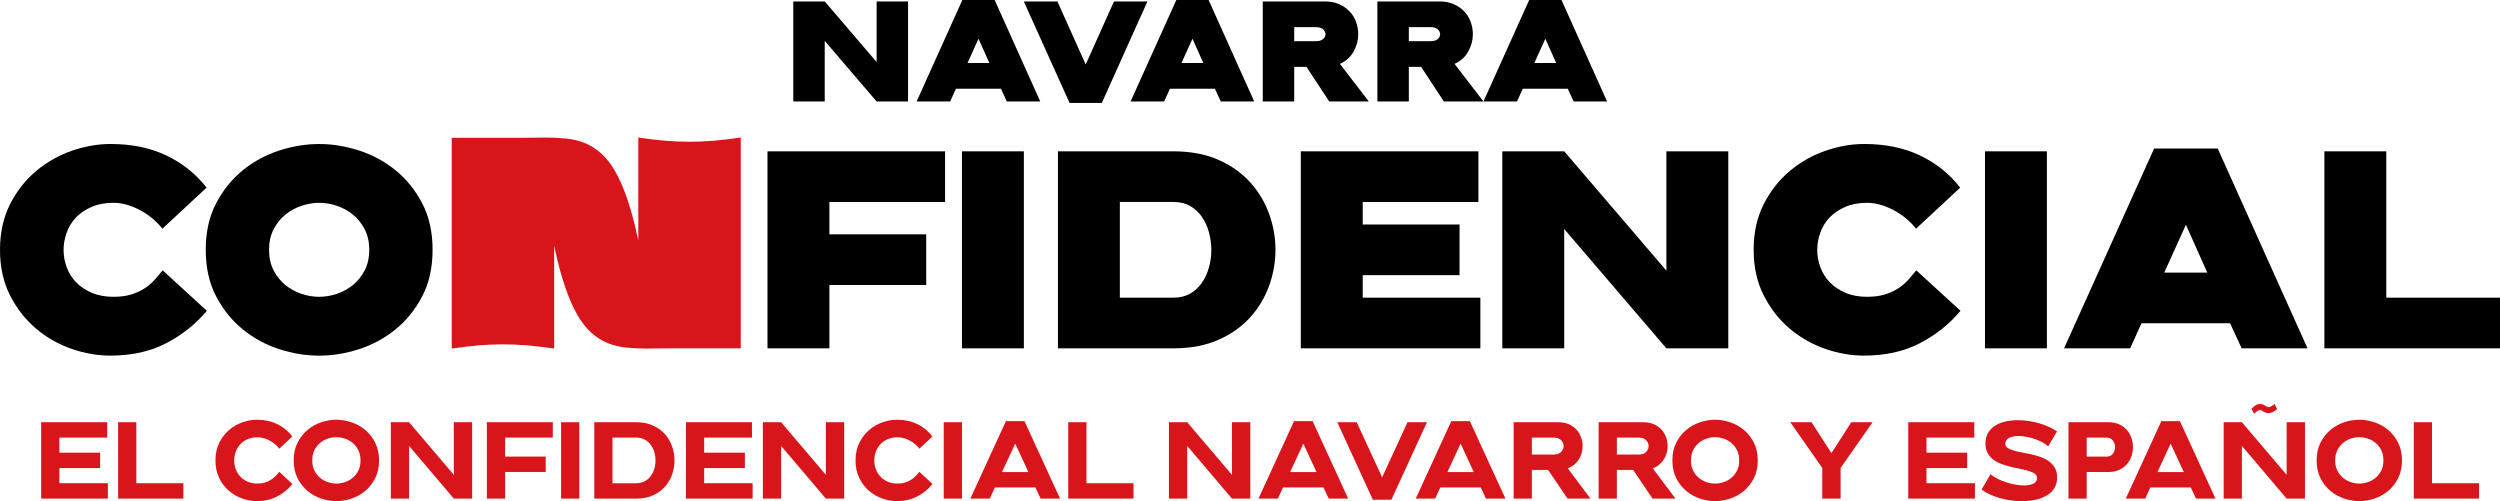
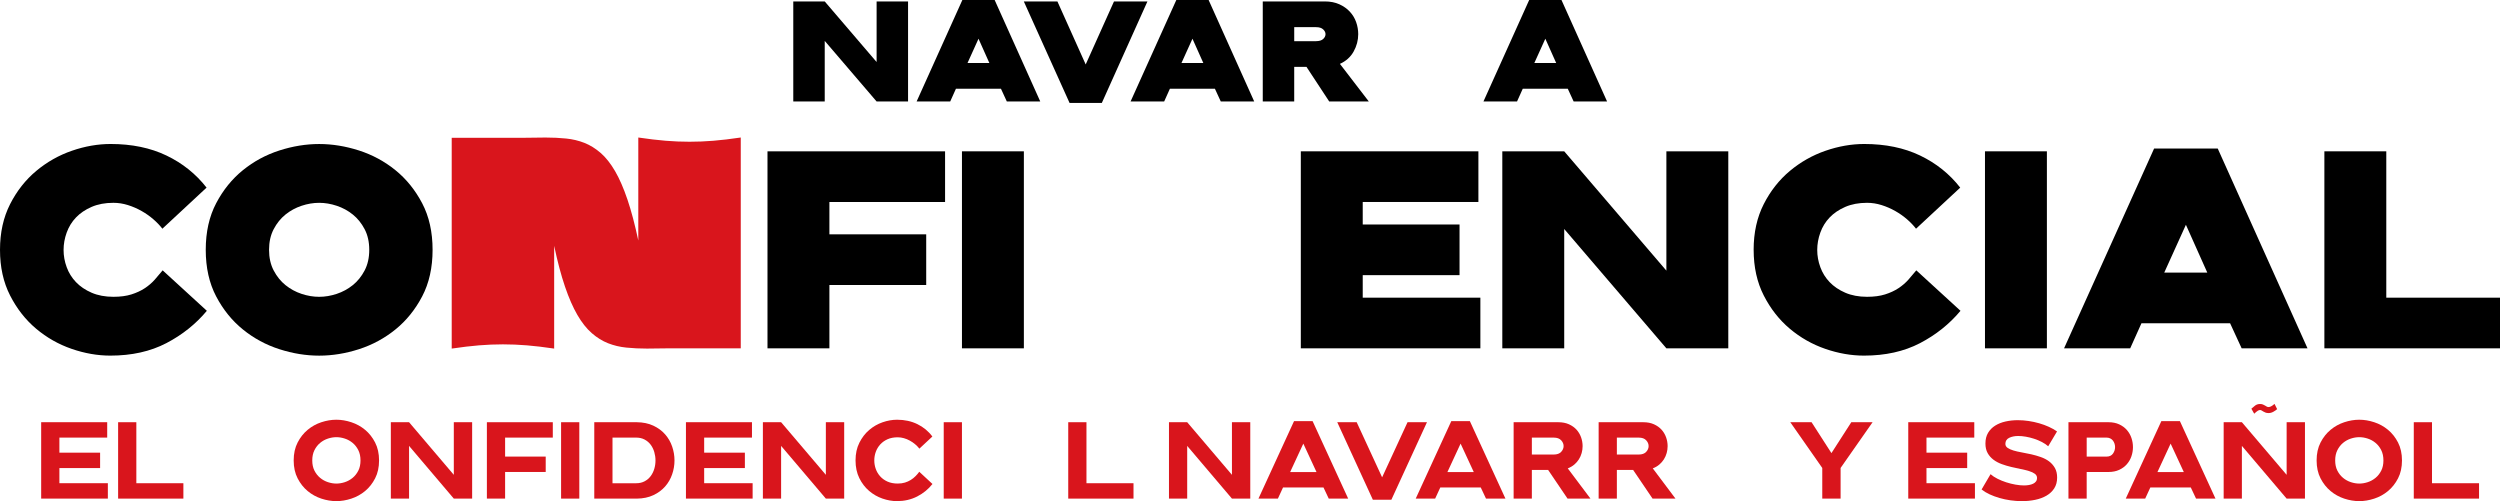
<svg xmlns="http://www.w3.org/2000/svg" id="Capa_2" viewBox="0 0 1797.35 360.28">
  <defs>
    <style>.cls-1{fill:#d9151c;}.cls-1,.cls-2{stroke-width:0px;}.cls-2{fill:#000;}</style>
  </defs>
  <g id="Capa_1-2">
    <path class="cls-2" d="M0,179.61c0-12.41,2.43-23.37,7.28-32.88s11.13-17.47,18.82-23.88c7.69-6.41,16.22-11.23,25.6-14.47,9.37-3.24,18.65-4.86,27.82-4.86,15.24,0,28.63,2.77,40.16,8.3s21.14,13.22,28.83,23.07l-31.77,29.54c-1.76-2.29-3.91-4.55-6.48-6.78-2.56-2.23-5.4-4.21-8.5-5.97-3.1-1.75-6.37-3.17-9.81-4.25-3.44-1.08-6.91-1.62-10.42-1.62-5.94,0-11.16.98-15.68,2.94-4.52,1.96-8.26,4.5-11.23,7.61-2.97,3.11-5.19,6.73-6.68,10.86-1.49,4.13-2.23,8.29-2.23,12.48s.74,8.32,2.23,12.38c1.48,4.06,3.71,7.64,6.68,10.75,2.97,3.11,6.71,5.65,11.23,7.61,4.52,1.96,9.74,2.94,15.68,2.94,4.99,0,9.31-.57,12.95-1.72,3.64-1.15,6.85-2.63,9.61-4.45,2.76-1.82,5.16-3.88,7.18-6.17,2.02-2.29,3.91-4.52,5.67-6.68l31.77,29.09c-7.96,9.53-17.67,17.28-29.14,23.26-11.47,5.97-24.89,8.96-40.26,8.96-9.17,0-18.45-1.62-27.82-4.86-9.38-3.24-17.88-8.06-25.5-14.47-7.62-6.41-13.86-14.37-18.72-23.88S0,192.02,0,179.61Z" />
    <path class="cls-2" d="M311,179.61c0,12.82-2.5,23.98-7.49,33.49-4.99,9.51-11.4,17.44-19.22,23.77-7.83,6.34-16.56,11.06-26.2,14.17-9.65,3.1-19.19,4.65-28.63,4.65s-18.99-1.55-28.63-4.65c-9.64-3.1-18.38-7.82-26.2-14.17-7.82-6.34-14.23-14.26-19.22-23.77-4.99-9.51-7.49-20.67-7.49-33.49s2.49-23.98,7.49-33.49c4.99-9.51,11.4-17.43,19.22-23.77,7.82-6.34,16.56-11.06,26.2-14.16,9.64-3.1,19.19-4.65,28.63-4.65s18.98,1.55,28.63,4.65c9.64,3.11,18.38,7.82,26.2,14.16,7.82,6.34,14.23,14.26,19.22,23.77,4.99,9.51,7.49,20.67,7.49,33.49ZM265.47,179.61c0-5.66-1.11-10.62-3.34-14.87-2.23-4.25-5.06-7.76-8.5-10.52-3.44-2.76-7.28-4.86-11.53-6.27-4.25-1.42-8.47-2.13-12.65-2.13s-8.4.71-12.65,2.13c-4.25,1.42-8.09,3.51-11.53,6.27-3.44,2.77-6.27,6.27-8.5,10.52-2.23,4.25-3.34,9.21-3.34,14.87s1.11,10.62,3.34,14.87,5.06,7.76,8.5,10.52c3.44,2.77,7.28,4.86,11.53,6.27,4.25,1.42,8.46,2.12,12.65,2.12s8.4-.71,12.65-2.12,8.09-3.51,11.53-6.27c3.44-2.76,6.27-6.27,8.5-10.52s3.34-9.21,3.34-14.87Z" />
    <path class="cls-1" d="M324.75,99.08h50.38c2.97,0,5.87-.03,8.7-.1,2.83-.07,5.6-.1,8.3-.1,5.26,0,10.22.24,14.87.71,4.65.47,9.04,1.52,13.15,3.13,4.11,1.62,8.02,4.05,11.74,7.28,3.71,3.24,7.15,7.59,10.32,13.05,3.17,5.46,6.14,12.28,8.9,20.43,2.76,8.16,5.36,17.98,7.79,29.44v-74.06c7.28,1.08,13.83,1.86,19.63,2.33,5.8.48,11.53.71,17.2.71s11.4-.23,17.2-.71c5.8-.47,12.34-1.25,19.63-2.33v151.55h-50.38c-2.97,0-5.87.03-8.7.1-2.83.07-5.6.1-8.3.1-5.26,0-10.22-.23-14.87-.71-4.65-.47-9.04-1.52-13.15-3.13-4.12-1.62-8.03-4.05-11.74-7.29-3.71-3.24-7.15-7.59-10.32-13.05-3.17-5.46-6.14-12.24-8.9-20.34-2.77-8.09-5.36-17.87-7.79-29.34v73.86c-7.28-1.08-13.83-1.85-19.63-2.33-5.8-.47-11.53-.71-17.2-.71s-11.4.24-17.2.71c-5.8.48-12.34,1.25-19.63,2.33V99.08Z" />
    <path class="cls-2" d="M551.77,108.79h127.68v36.42h-83.16v23.27h69.6v36.42h-69.6v45.53h-44.51V108.79Z" />
    <path class="cls-2" d="M691.59,108.79h44.51v141.64h-44.51V108.79Z" />
-     <path class="cls-2" d="M844.76,108.79c12,.14,22.53,2.23,31.56,6.27,9.04,4.05,16.56,9.41,22.56,16.09,6,6.68,10.52,14.23,13.56,22.66,3.03,8.43,4.55,17.03,4.55,25.8s-1.52,17.37-4.55,25.8c-3.04,8.43-7.56,15.98-13.56,22.66-6,6.68-13.52,12.04-22.56,16.09-9.04,4.05-19.56,6.14-31.56,6.27h-84.17V108.79h84.17ZM805.1,145.21v68.79h38.65c4.58,0,8.56-.97,11.94-2.92,3.37-1.95,6.17-4.54,8.4-7.77,2.23-3.23,3.91-6.89,5.06-11,1.15-4.1,1.72-8.3,1.72-12.61s-.58-8.54-1.72-12.71c-1.15-4.17-2.83-7.87-5.06-11.09-2.23-3.23-5.03-5.82-8.4-7.77-3.37-1.95-7.35-2.93-11.94-2.93h-38.65Z" />
    <path class="cls-2" d="M935.2,108.79h127.68v36.42h-83.16v16.19h69.6v36.42h-69.6v16.19h84.58v36.42h-129.09V108.79Z" />
    <path class="cls-2" d="M1080.07,108.79h44.51l73.45,85.79v-85.79h44.51v141.64h-44.51l-73.45-85.79v85.79h-44.51V108.79Z" />
    <path class="cls-2" d="M1260.76,179.61c0-12.41,2.43-23.37,7.28-32.88s11.13-17.47,18.82-23.88c7.69-6.41,16.22-11.23,25.6-14.47,9.37-3.24,18.65-4.86,27.82-4.86,15.24,0,28.63,2.77,40.17,8.3,11.53,5.53,21.14,13.22,28.83,23.07l-31.77,29.54c-1.76-2.29-3.91-4.55-6.48-6.78-2.56-2.23-5.4-4.21-8.5-5.97-3.11-1.75-6.37-3.17-9.81-4.25-3.44-1.08-6.91-1.62-10.42-1.62-5.94,0-11.16.98-15.68,2.94-4.52,1.96-8.26,4.5-11.23,7.61-2.97,3.11-5.2,6.73-6.68,10.86-1.49,4.13-2.23,8.29-2.23,12.48s.74,8.32,2.23,12.38c1.48,4.06,3.71,7.64,6.68,10.75,2.97,3.11,6.71,5.65,11.23,7.61,4.52,1.96,9.74,2.94,15.68,2.94,4.99,0,9.31-.57,12.95-1.72,3.64-1.15,6.85-2.63,9.61-4.45,2.76-1.82,5.16-3.88,7.18-6.17,2.02-2.29,3.91-4.52,5.67-6.68l31.77,29.09c-7.96,9.53-17.67,17.28-29.13,23.26-11.47,5.97-24.89,8.96-40.27,8.96-9.17,0-18.45-1.62-27.82-4.86-9.38-3.24-17.87-8.06-25.49-14.47-7.62-6.41-13.86-14.37-18.72-23.88s-7.28-20.47-7.28-32.88Z" />
    <path class="cls-2" d="M1427.08,108.79h44.51v141.64h-44.51V108.79Z" />
    <path class="cls-2" d="M1548.68,106.77h45.73l64.55,143.66h-47.35l-8.3-18.01h-63.74l-8.09,18.01h-47.55l64.75-143.66ZM1586.92,196l-15.38-34.4-15.58,34.4h30.96Z" />
    <path class="cls-2" d="M1671.09,108.79h44.51v105.22h81.75v36.42h-126.26V108.79Z" />
    <path class="cls-1" d="M29.6,303.55h47.47v11.06h-34.37v10.83h29.27v11.06h-29.27v10.91h34.84v11.06H29.6v-54.92Z" />
    <path class="cls-1" d="M84.92,303.55h13.1v43.86h33.82v11.06h-46.92v-54.92Z" />
-     <path class="cls-1" d="M154.9,331.02c0-4.81.91-9.05,2.75-12.71s4.18-6.72,7.06-9.18c2.88-2.46,6.08-4.3,9.61-5.53,3.53-1.23,7.02-1.84,10.47-1.84,5.39,0,10.25,1.06,14.59,3.18s7.93,5.09,10.75,8.9l-9.34,8.71c-.84-1.1-1.84-2.15-3.02-3.14-1.18-.99-2.46-1.87-3.84-2.63-1.39-.76-2.81-1.35-4.28-1.76s-2.93-.63-4.39-.63c-2.82,0-5.28.47-7.38,1.41-2.09.94-3.84,2.2-5.26,3.77-1.41,1.57-2.47,3.35-3.18,5.33-.71,1.99-1.06,4.03-1.06,6.12s.35,4.13,1.06,6.12c.71,1.99,1.77,3.77,3.18,5.33,1.41,1.57,3.16,2.83,5.26,3.77,2.09.94,4.55,1.41,7.38,1.41,1.88,0,3.6-.23,5.14-.7,1.54-.47,2.94-1.1,4.2-1.89,1.26-.78,2.39-1.69,3.41-2.71,1.02-1.02,1.92-2.08,2.71-3.18l9.49,8.79c-2.98,3.77-6.66,6.76-11.02,8.99-4.37,2.22-9.22,3.33-14.55,3.33-3.4,0-6.86-.62-10.4-1.84-3.53-1.23-6.74-3.07-9.61-5.53-2.88-2.46-5.22-5.52-7.02-9.18-1.8-3.66-2.71-7.9-2.71-12.71Z" />
    <path class="cls-1" d="M272.52,331.02c0,4.92-.94,9.21-2.83,12.87-1.88,3.66-4.29,6.71-7.22,9.14-2.93,2.43-6.23,4.25-9.89,5.45-3.66,1.2-7.25,1.8-10.75,1.8s-7.15-.6-10.79-1.8c-3.64-1.2-6.92-3.02-9.85-5.45-2.93-2.43-5.34-5.48-7.22-9.14-1.88-3.66-2.83-7.95-2.83-12.87s.94-9.21,2.83-12.87c1.88-3.66,4.29-6.71,7.22-9.14,2.93-2.43,6.21-4.25,9.85-5.45,3.63-1.2,7.23-1.8,10.79-1.8s7.09.6,10.75,1.8c3.66,1.2,6.96,3.02,9.89,5.45,2.93,2.43,5.34,5.48,7.22,9.14s2.83,7.95,2.83,12.87ZM259.18,331.02c0-2.83-.52-5.28-1.57-7.38-1.05-2.09-2.41-3.83-4.08-5.22-1.67-1.39-3.54-2.42-5.61-3.1-2.07-.68-4.09-1.02-6.08-1.02s-4.01.34-6.08,1.02c-2.07.68-3.94,1.71-5.61,3.1-1.67,1.39-3.03,3.13-4.08,5.22-1.05,2.09-1.57,4.55-1.57,7.38s.52,5.27,1.57,7.34c1.05,2.07,2.41,3.79,4.08,5.18,1.67,1.39,3.54,2.42,5.61,3.1,2.07.68,4.09,1.02,6.08,1.02s4.01-.34,6.08-1.02c2.06-.68,3.93-1.71,5.61-3.1,1.67-1.38,3.03-3.11,4.08-5.18,1.05-2.06,1.57-4.51,1.57-7.34Z" />
    <path class="cls-1" d="M280.99,303.55h13.1l32.17,37.82v-37.82h13.18v54.92h-13.18l-32.17-37.9v37.9h-13.1v-54.92Z" />
    <path class="cls-1" d="M350.04,303.55h47.39v11.06h-34.29v13.65h29.19v11.06h-29.19v19.14h-13.1v-54.92Z" />
    <path class="cls-1" d="M403.39,303.55h13.1v54.92h-13.1v-54.92Z" />
    <path class="cls-1" d="M457.85,303.55c4.5.05,8.45.88,11.85,2.47,3.4,1.6,6.22,3.67,8.47,6.24,2.25,2.56,3.94,5.48,5.06,8.75s1.69,6.6,1.69,10-.56,6.74-1.69,10c-1.12,3.27-2.81,6.19-5.06,8.75-2.25,2.56-5.07,4.64-8.47,6.24-3.4,1.6-7.35,2.42-11.85,2.47h-30.6v-54.92h30.6ZM440.35,314.62v32.8h17.03c2.3,0,4.33-.47,6.08-1.41,1.75-.94,3.2-2.18,4.35-3.72s2.01-3.29,2.59-5.25c.58-1.96.86-3.95.86-5.99s-.29-4.04-.86-6.03c-.58-1.98-1.44-3.74-2.59-5.28s-2.6-2.78-4.35-3.72c-1.75-.94-3.78-1.41-6.08-1.41h-17.03Z" />
    <path class="cls-1" d="M493.15,303.55h47.47v11.06h-34.37v10.83h29.27v11.06h-29.27v10.91h34.84v11.06h-47.94v-54.92Z" />
    <path class="cls-1" d="M548.47,303.55h13.1l32.17,37.82v-37.82h13.18v54.92h-13.18l-32.17-37.9v37.9h-13.1v-54.92Z" />
    <path class="cls-1" d="M615.08,331.02c0-4.81.91-9.05,2.75-12.71s4.18-6.72,7.06-9.18c2.88-2.46,6.08-4.3,9.61-5.53,3.53-1.23,7.02-1.84,10.47-1.84,5.39,0,10.25,1.06,14.59,3.18s7.93,5.09,10.75,8.9l-9.34,8.71c-.84-1.1-1.84-2.15-3.02-3.14-1.18-.99-2.46-1.87-3.84-2.63-1.39-.76-2.81-1.35-4.28-1.76s-2.93-.63-4.39-.63c-2.82,0-5.28.47-7.38,1.41-2.09.94-3.84,2.2-5.26,3.77-1.41,1.57-2.47,3.35-3.18,5.33-.71,1.99-1.06,4.03-1.06,6.12s.35,4.13,1.06,6.12c.71,1.99,1.77,3.77,3.18,5.33,1.41,1.57,3.16,2.83,5.26,3.77,2.09.94,4.55,1.41,7.38,1.41,1.88,0,3.6-.23,5.14-.7,1.54-.47,2.94-1.1,4.2-1.89,1.26-.78,2.39-1.69,3.41-2.71,1.02-1.02,1.92-2.08,2.71-3.18l9.49,8.79c-2.98,3.77-6.66,6.76-11.02,8.99-4.37,2.22-9.22,3.33-14.55,3.33-3.4,0-6.86-.62-10.4-1.84-3.53-1.23-6.74-3.07-9.61-5.53-2.88-2.46-5.22-5.52-7.02-9.18-1.8-3.66-2.71-7.9-2.71-12.71Z" />
    <path class="cls-1" d="M678.48,303.55h13.1v54.92h-13.1v-54.92Z" />
-     <path class="cls-1" d="M723.2,302.77h13.34l25.58,55.71h-13.97l-3.77-8h-29.11l-3.69,8h-13.97l25.58-55.71ZM739.36,339.41l-9.49-20.48-9.49,20.48h18.99Z" />
    <path class="cls-1" d="M768,303.55h13.1v43.86h33.82v11.06h-46.92v-54.92Z" />
    <path class="cls-1" d="M840.42,303.55h13.1l32.17,37.82v-37.82h13.18v54.92h-13.18l-32.17-37.9v37.9h-13.1v-54.92Z" />
    <path class="cls-1" d="M930.34,302.77h13.34l25.58,55.71h-13.97l-3.77-8h-29.11l-3.69,8h-13.97l25.58-55.71ZM946.5,339.41l-9.49-20.48-9.49,20.48h18.99Z" />
    <path class="cls-1" d="M986.99,359.26l-25.58-55.71h13.97l18.28,39.62,18.28-39.62h13.97l-25.58,55.71h-13.34Z" />
    <path class="cls-1" d="M1043.4,302.77h13.34l25.58,55.71h-13.97l-3.77-8h-29.11l-3.69,8h-13.97l25.58-55.71ZM1059.57,339.41l-9.49-20.48-9.49,20.48h18.99Z" />
    <path class="cls-1" d="M1113,337.84h-11.69v20.63h-13.1v-54.92h32.09c2.93,0,5.49.5,7.69,1.49,2.2.99,4.01,2.29,5.45,3.88,1.44,1.6,2.52,3.43,3.26,5.49.73,2.06,1.1,4.17,1.1,6.32,0,1.67-.22,3.32-.67,4.94s-1.11,3.14-2,4.55c-.89,1.41-2,2.68-3.33,3.8-1.33,1.12-2.89,2.03-4.67,2.71l16.32,21.74h-16.48l-13.97-20.63ZM1117.08,326.78c2.36,0,4.12-.64,5.3-1.91,1.18-1.27,1.76-2.66,1.76-4.17s-.59-2.9-1.76-4.17c-1.18-1.27-2.94-1.91-5.3-1.91h-15.77v12.16h15.77Z" />
    <path class="cls-1" d="M1174.12,337.84h-11.69v20.63h-13.1v-54.92h32.09c2.93,0,5.49.5,7.69,1.49,2.2.99,4.01,2.29,5.45,3.88,1.44,1.6,2.52,3.43,3.26,5.49.73,2.06,1.1,4.17,1.1,6.32,0,1.67-.22,3.32-.67,4.94s-1.11,3.14-2,4.55c-.89,1.41-2,2.68-3.33,3.8-1.33,1.12-2.89,2.03-4.67,2.71l16.32,21.74h-16.48l-13.97-20.63ZM1178.2,326.78c2.36,0,4.12-.64,5.3-1.91,1.18-1.27,1.76-2.66,1.76-4.17s-.59-2.9-1.76-4.17c-1.18-1.27-2.94-1.91-5.3-1.91h-15.77v12.16h15.77Z" />
-     <path class="cls-1" d="M1263.72,331.02c0,4.92-.94,9.21-2.83,12.87-1.88,3.66-4.29,6.71-7.22,9.14-2.93,2.43-6.22,4.25-9.89,5.45s-7.25,1.8-10.75,1.8-7.15-.6-10.79-1.8-6.92-3.02-9.85-5.45c-2.93-2.43-5.34-5.48-7.22-9.14-1.88-3.66-2.82-7.95-2.82-12.87s.94-9.21,2.82-12.87c1.88-3.66,4.29-6.71,7.22-9.14,2.93-2.43,6.21-4.25,9.85-5.45,3.64-1.2,7.23-1.8,10.79-1.8s7.09.6,10.75,1.8c3.66,1.2,6.96,3.02,9.89,5.45,2.93,2.43,5.34,5.48,7.22,9.14s2.83,7.95,2.83,12.87ZM1250.38,331.02c0-2.83-.52-5.28-1.57-7.38-1.05-2.09-2.41-3.83-4.08-5.22-1.67-1.39-3.54-2.42-5.61-3.1-2.07-.68-4.1-1.02-6.08-1.02s-4.01.34-6.08,1.02c-2.07.68-3.94,1.71-5.61,3.1s-3.03,3.13-4.08,5.22c-1.05,2.09-1.57,4.55-1.57,7.38s.52,5.27,1.57,7.34c1.05,2.07,2.4,3.79,4.08,5.18,1.67,1.39,3.54,2.42,5.61,3.1,2.06.68,4.09,1.02,6.08,1.02s4.01-.34,6.08-1.02c2.06-.68,3.93-1.71,5.61-3.1,1.67-1.38,3.03-3.11,4.08-5.18,1.05-2.06,1.57-4.51,1.57-7.34Z" />
    <path class="cls-1" d="M1302.41,303.55l14.28,22.21,14.28-22.21h15.3l-22.99,32.88v22.05h-13.18v-22.05l-22.99-32.88h15.3Z" />
    <path class="cls-1" d="M1371.92,303.55h47.47v11.06h-34.37v10.83h29.27v11.06h-29.27v10.91h34.84v11.06h-47.94v-54.92Z" />
    <path class="cls-1" d="M1472.51,320.82c-1.31-1.15-2.85-2.18-4.63-3.1-1.78-.91-3.64-1.69-5.57-2.31-1.93-.63-3.88-1.11-5.85-1.45-1.96-.34-3.78-.51-5.45-.51-2.56,0-4.75.45-6.55,1.33-1.8.89-2.71,2.33-2.71,4.32,0,1.2.53,2.17,1.61,2.9s2.47,1.36,4.2,1.88,3.71.98,5.96,1.37,4.52.85,6.83,1.37c2.3.52,4.58,1.18,6.82,1.96,2.25.78,4.24,1.82,5.97,3.1,1.72,1.28,3.12,2.86,4.2,4.75s1.61,4.19,1.61,6.91c0,3.03-.69,5.62-2.08,7.77-1.39,2.15-3.26,3.9-5.61,5.26-2.36,1.36-5.06,2.36-8.12,2.98-3.06.63-6.24.94-9.53.94-2.72,0-5.45-.2-8.2-.59-2.74-.39-5.39-.95-7.93-1.69s-4.9-1.61-7.1-2.63c-2.2-1.02-4.11-2.18-5.73-3.49l6.44-10.98c1.36,1.2,3.03,2.3,5.02,3.3,1.99.99,4.08,1.84,6.28,2.55s4.41,1.25,6.63,1.65c2.22.39,4.25.59,6.08.59,1.26,0,2.46-.1,3.61-.31,1.15-.21,2.16-.52,3.02-.94.86-.42,1.54-.97,2.04-1.65.5-.68.75-1.49.75-2.43,0-1.26-.54-2.28-1.61-3.06-1.07-.78-2.47-1.44-4.2-1.96-1.72-.52-3.7-1.01-5.92-1.45s-4.5-.94-6.82-1.49c-2.33-.55-4.6-1.23-6.83-2.04-2.22-.81-4.2-1.85-5.92-3.14s-3.13-2.86-4.2-4.75-1.61-4.18-1.61-6.91c0-3.03.64-5.61,1.92-7.73s2.99-3.85,5.14-5.18c2.15-1.33,4.62-2.32,7.41-2.94,2.8-.63,5.74-.94,8.83-.94,2.56,0,5.15.2,7.77.59,2.62.39,5.15.94,7.61,1.65s4.77,1.56,6.94,2.55c2.17.99,4.12,2.09,5.85,3.3l-6.35,10.67Z" />
    <path class="cls-1" d="M1487.1,303.55h28.77c2.93,0,5.5.51,7.7,1.53,2.2,1.02,4.04,2.37,5.5,4.04,1.47,1.67,2.57,3.58,3.3,5.73s1.1,4.34,1.1,6.59-.37,4.45-1.1,6.59c-.73,2.15-1.84,4.05-3.3,5.73-1.47,1.67-3.3,3.02-5.51,4.04-2.2,1.02-4.77,1.53-7.71,1.53h-15.65v19.14h-13.1v-54.92ZM1514.49,328.27c2.04,0,3.57-.71,4.59-2.12,1.02-1.41,1.53-2.98,1.53-4.71,0-.84-.13-1.66-.39-2.47-.26-.81-.64-1.54-1.14-2.2-.5-.65-1.14-1.18-1.92-1.57-.78-.39-1.67-.59-2.67-.59h-14.28v13.65h14.28Z" />
    <path class="cls-1" d="M1553.88,302.77h13.34l25.58,55.71h-13.97l-3.77-8h-29.11l-3.69,8h-13.97l25.58-55.71ZM1570.04,339.41l-9.49-20.48-9.49,20.48h18.99Z" />
    <path class="cls-1" d="M1598.68,303.55h13.1l32.17,37.82v-37.82h13.18v54.92h-13.18l-32.17-37.9v37.9h-13.1v-54.92ZM1618.61,293.83c.78-.73,1.67-1.48,2.67-2.24s2.2-1.14,3.61-1.14c.78,0,1.45.12,2,.35.55.23,1.05.48,1.49.75s.86.51,1.26.75c.39.23.82.35,1.29.35.52,0,1.11-.16,1.77-.47s1.5-.91,2.55-1.8l1.88,3.77c-.68.63-1.58,1.25-2.71,1.88-1.12.63-2.26.94-3.41.94-.89,0-1.64-.12-2.24-.35-.6-.23-1.13-.48-1.57-.75-.44-.26-.85-.51-1.22-.75-.37-.23-.76-.35-1.18-.35-.47,0-1.02.2-1.65.59-.63.39-1.46,1.09-2.51,2.08l-2.04-3.61Z" />
    <path class="cls-1" d="M1726.88,331.02c0,4.92-.94,9.21-2.83,12.87-1.88,3.66-4.29,6.71-7.22,9.14-2.93,2.43-6.22,4.25-9.89,5.45s-7.25,1.8-10.75,1.8-7.15-.6-10.79-1.8-6.92-3.02-9.85-5.45c-2.93-2.43-5.34-5.48-7.22-9.14-1.88-3.66-2.82-7.95-2.82-12.87s.94-9.21,2.82-12.87c1.88-3.66,4.29-6.71,7.22-9.14,2.93-2.43,6.21-4.25,9.85-5.45,3.64-1.2,7.23-1.8,10.79-1.8s7.09.6,10.75,1.8c3.66,1.2,6.96,3.02,9.89,5.45,2.93,2.43,5.34,5.48,7.22,9.14s2.83,7.95,2.83,12.87ZM1713.54,331.02c0-2.83-.52-5.28-1.57-7.38-1.05-2.09-2.41-3.83-4.08-5.22-1.67-1.39-3.54-2.42-5.61-3.1-2.07-.68-4.1-1.02-6.08-1.02s-4.01.34-6.08,1.02c-2.07.68-3.94,1.71-5.61,3.1s-3.03,3.13-4.08,5.22c-1.05,2.09-1.57,4.55-1.57,7.38s.52,5.27,1.57,7.34c1.05,2.07,2.4,3.79,4.08,5.18,1.67,1.39,3.54,2.42,5.61,3.1,2.06.68,4.09,1.02,6.08,1.02s4.01-.34,6.08-1.02c2.06-.68,3.93-1.71,5.61-3.1,1.67-1.38,3.03-3.11,4.08-5.18,1.05-2.06,1.57-4.51,1.57-7.34Z" />
    <path class="cls-1" d="M1735.36,303.55h13.1v43.86h33.82v11.06h-46.92v-54.92Z" />
    <path class="cls-2" d="M570.32,1.03h22.61l37.3,43.57V1.03h22.61v71.93h-22.61l-37.3-43.57v43.57h-22.61V1.03Z" />
    <path class="cls-2" d="M691.88,0h23.22l32.78,72.95h-24.04l-4.21-9.15h-32.37l-4.11,9.15h-24.15L691.88,0ZM711.3,45.31l-7.81-17.47-7.91,17.47h15.72Z" />
    <path class="cls-2" d="M768.94,73.98L736.06,1.03h24.15l20.34,45.31,20.35-45.31h24.04l-32.78,72.95h-23.22Z" />
    <path class="cls-2" d="M845.7,0h23.22l32.78,72.95h-24.04l-4.21-9.15h-32.37l-4.11,9.15h-24.15L845.7,0ZM865.12,45.31l-7.81-17.47-7.91,17.47h15.72Z" />
    <path class="cls-2" d="M939.3,48.09h-8.84v24.87h-22.61V1.03h44.59c3.97,0,7.47.69,10.48,2.05,3.01,1.37,5.53,3.15,7.55,5.34s3.53,4.69,4.52,7.5c.99,2.81,1.49,5.69,1.49,8.63,0,4.38-1.1,8.55-3.29,12.48-2.19,3.94-5.48,6.9-9.87,8.89l20.76,27.02h-28.46l-16.34-24.87ZM946.19,29.59c2.26,0,3.96-.51,5.08-1.54s1.7-2.19,1.7-3.49c0-1.23-.57-2.38-1.7-3.44s-2.83-1.59-5.08-1.59h-15.72v10.07h15.72Z" />
-     <path class="cls-2" d="M1021.71,48.09h-8.84v24.87h-22.61V1.03h44.59c3.97,0,7.47.69,10.48,2.05,3.01,1.37,5.53,3.15,7.55,5.34s3.53,4.69,4.52,7.5c.99,2.81,1.49,5.69,1.49,8.63,0,4.38-1.1,8.55-3.29,12.48-2.19,3.94-5.48,6.9-9.87,8.89l20.76,27.02h-28.46l-16.34-24.87ZM1028.59,29.59c2.26,0,3.96-.51,5.08-1.54s1.7-2.19,1.7-3.49c0-1.23-.57-2.38-1.7-3.44s-2.83-1.59-5.08-1.59h-15.72v10.07h15.72Z" />
    <path class="cls-2" d="M1099.39,0h23.22l32.78,72.95h-24.04l-4.21-9.15h-32.37l-4.11,9.15h-24.15L1099.39,0ZM1118.81,45.31l-7.81-17.47-7.91,17.47h15.72Z" />
  </g>
</svg>